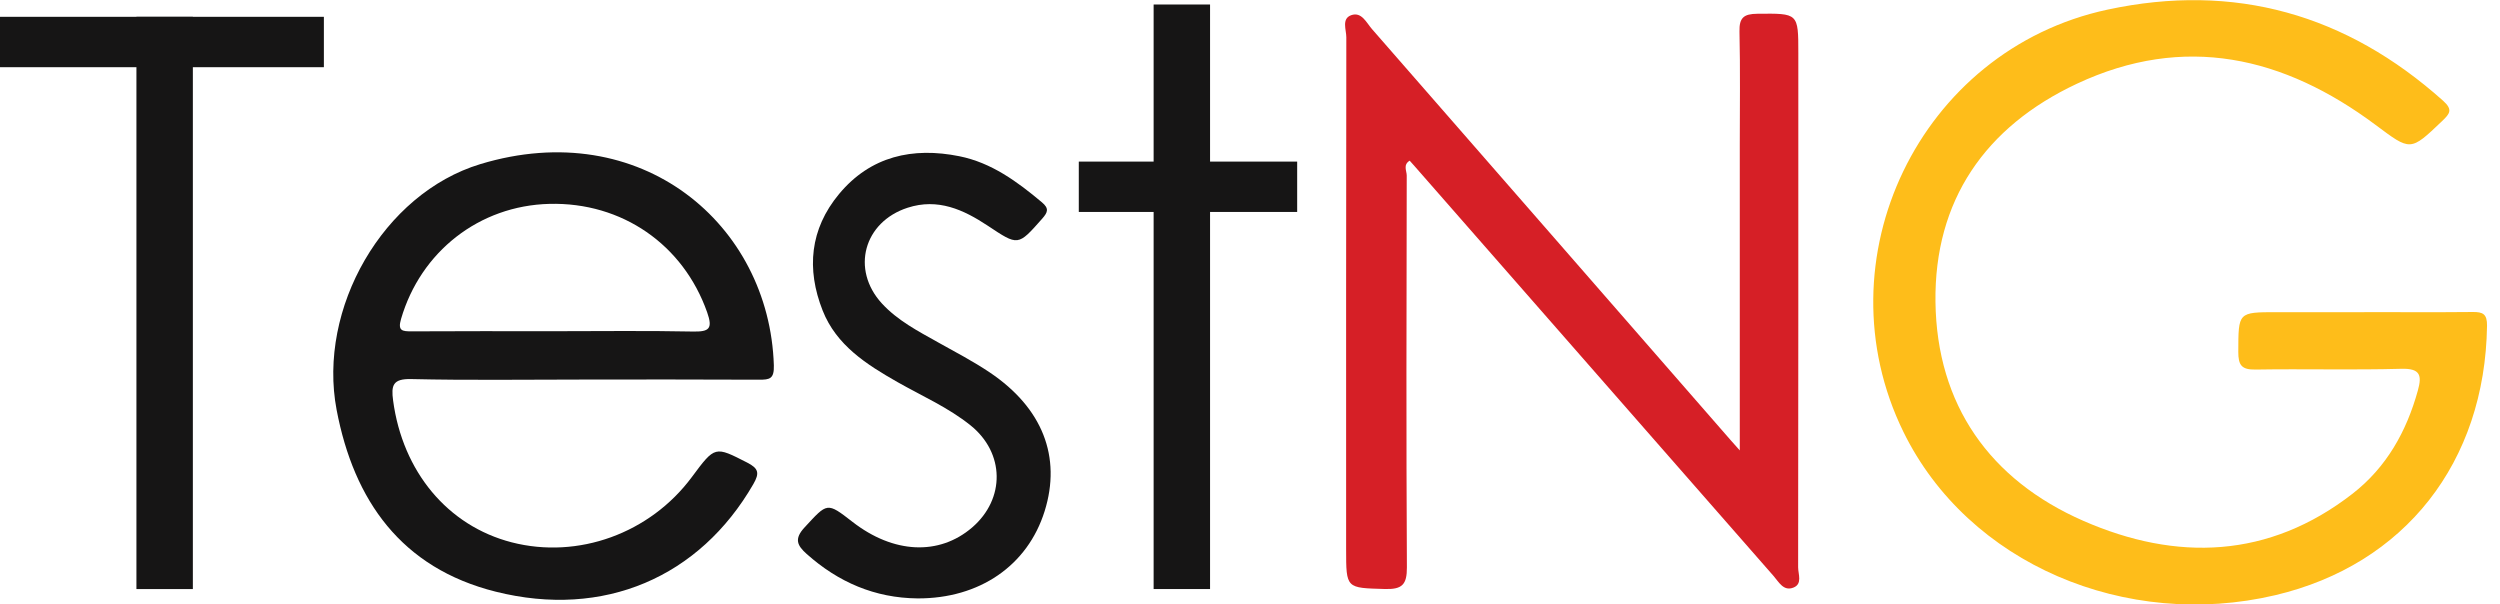
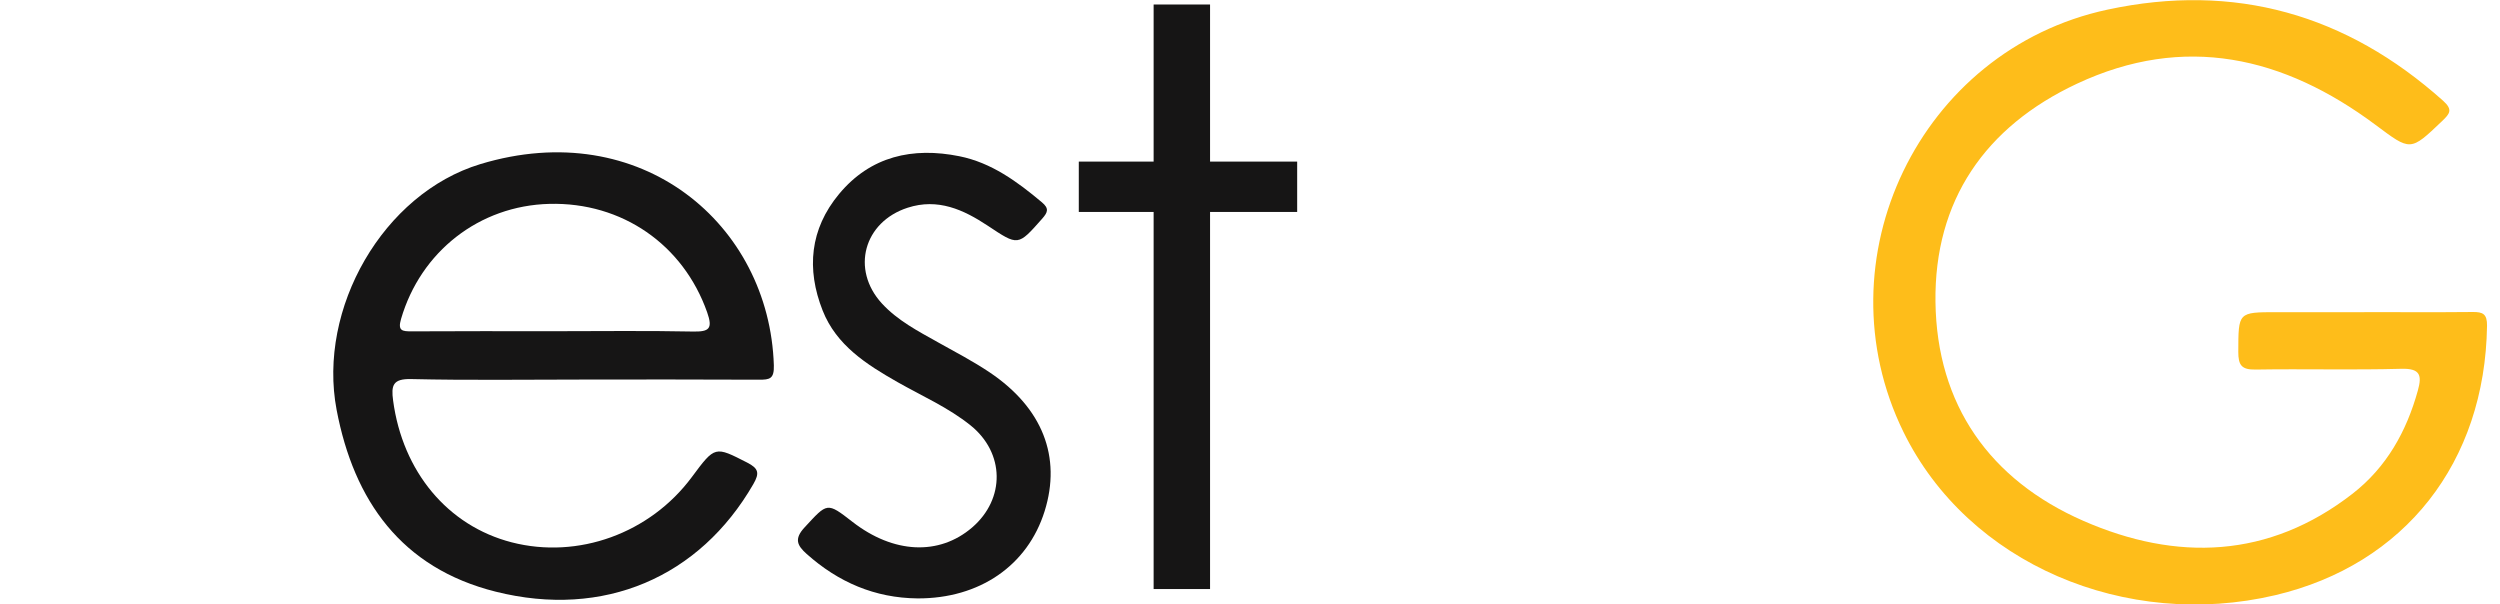
<svg xmlns="http://www.w3.org/2000/svg" width="91" height="22" viewBox="0 0 91 22" fill="none">
  <g clip-path="url(#clip0_9136_4642)">
    <path d="M86.062 11.361C87.377 11.361 88.692 11.37 90.005 11.357C90.376 11.352 90.534 11.428 90.528 11.858C90.455 16.828 87.535 20.554 82.818 21.665C77.397 22.942 71.643 20.54 69.282 15.715C66.218 9.45 69.863 1.822 76.711 0.351C81.339 -0.643 85.407 0.519 88.926 3.665C89.291 3.992 89.177 4.134 88.896 4.404C87.724 5.522 87.752 5.501 86.466 4.543C83.128 2.056 79.513 1.214 75.6 3.048C72.262 4.612 70.404 7.296 70.451 10.992C70.5 14.735 72.426 17.468 75.839 18.961C79.226 20.441 82.587 20.337 85.633 17.971C86.869 17.01 87.6 15.703 88.012 14.207C88.161 13.666 88.101 13.406 87.413 13.424C85.645 13.473 83.874 13.423 82.105 13.452C81.596 13.461 81.473 13.295 81.474 12.809C81.479 11.363 81.457 11.363 82.877 11.363C83.938 11.363 85.001 11.363 86.062 11.363V11.361Z" fill="#FEBD1A" />
-     <path d="M63.328 16.395C63.328 12.579 63.328 8.938 63.328 5.297C63.328 3.914 63.349 2.531 63.317 1.147C63.305 0.644 63.474 0.506 63.965 0.501C65.459 0.486 65.459 0.468 65.459 1.939C65.459 8.177 65.461 14.414 65.452 20.651C65.452 20.901 65.617 21.255 65.281 21.388C64.92 21.533 64.748 21.182 64.558 20.966C60.207 16.004 55.861 11.039 51.515 6.076C51.449 6.001 51.384 5.928 51.312 5.848C51.063 6.001 51.205 6.22 51.205 6.389C51.195 11.142 51.185 15.896 51.211 20.65C51.214 21.277 51.042 21.458 50.411 21.44C49 21.398 48.999 21.433 48.999 19.994C48.999 13.781 48.996 7.57 49.006 1.357C49.006 1.083 48.827 0.684 49.181 0.554C49.561 0.416 49.736 0.825 49.94 1.058C54.298 6.047 58.65 11.039 63.004 16.031C63.069 16.106 63.135 16.179 63.328 16.395Z" fill="#D61F26" />
    <path d="M21.184 13.816C19.112 13.816 17.039 13.847 14.967 13.798C14.293 13.783 14.236 14.031 14.309 14.579C14.655 17.165 16.292 19.139 18.626 19.741C21.044 20.364 23.662 19.415 25.184 17.364C26.032 16.221 26.023 16.24 27.197 16.838C27.613 17.051 27.654 17.219 27.422 17.621C25.467 21.011 21.979 22.523 18.044 21.537C14.611 20.677 12.881 18.223 12.253 14.92C11.551 11.223 13.95 7.046 17.483 5.974C23.335 4.2 28.008 8.166 28.168 13.296C28.183 13.794 28.017 13.822 27.63 13.821C25.482 13.809 23.334 13.815 21.184 13.815V13.816ZM20.14 12.056C21.833 12.056 23.528 12.033 25.22 12.068C25.825 12.08 25.948 11.96 25.74 11.367C24.872 8.906 22.645 7.354 19.997 7.421C17.446 7.486 15.312 9.157 14.597 11.614C14.471 12.047 14.646 12.062 14.985 12.061C16.704 12.05 18.424 12.056 20.141 12.056H20.14Z" fill="#161515" />
    <path d="M33.401 21.782C31.843 21.767 30.514 21.191 29.362 20.163C29.017 19.855 28.899 19.615 29.287 19.197C30.122 18.295 30.093 18.268 31.031 18.996C32.523 20.156 34.184 20.233 35.386 19.2C36.599 18.155 36.573 16.483 35.327 15.483C34.517 14.832 33.565 14.417 32.669 13.908C31.543 13.267 30.444 12.57 29.944 11.302C29.348 9.794 29.482 8.337 30.541 7.063C31.689 5.681 33.224 5.346 34.921 5.687C36.087 5.921 37.028 6.611 37.923 7.362C38.191 7.587 38.145 7.721 37.937 7.958C37.046 8.966 37.067 8.954 35.95 8.213C35.073 7.633 34.141 7.204 33.039 7.561C31.441 8.078 30.967 9.81 32.101 11.046C32.671 11.666 33.414 12.052 34.139 12.458C34.775 12.813 35.425 13.152 36.029 13.558C37.951 14.852 38.641 16.632 38.025 18.605C37.406 20.588 35.654 21.79 33.402 21.782H33.401Z" fill="#161515" />
    <path d="M44.046 0.164H41.992V21.441H44.046V0.164Z" fill="#161515" />
    <path d="M47.217 7.715V5.882L39.268 5.882V7.715H47.217Z" fill="#161515" />
-     <path d="M7.02 0.612H4.966V21.442H7.02V0.612Z" fill="#161515" />
-     <path d="M11.789 2.446V0.612L9.05991e-05 0.612V2.446L11.789 2.446Z" fill="#161515" />
  </g>
  <defs>
    <clipPath id="clip0_9136_4642">
      <rect width="90.53" height="22" fill="white" />
    </clipPath>
  </defs>
</svg>